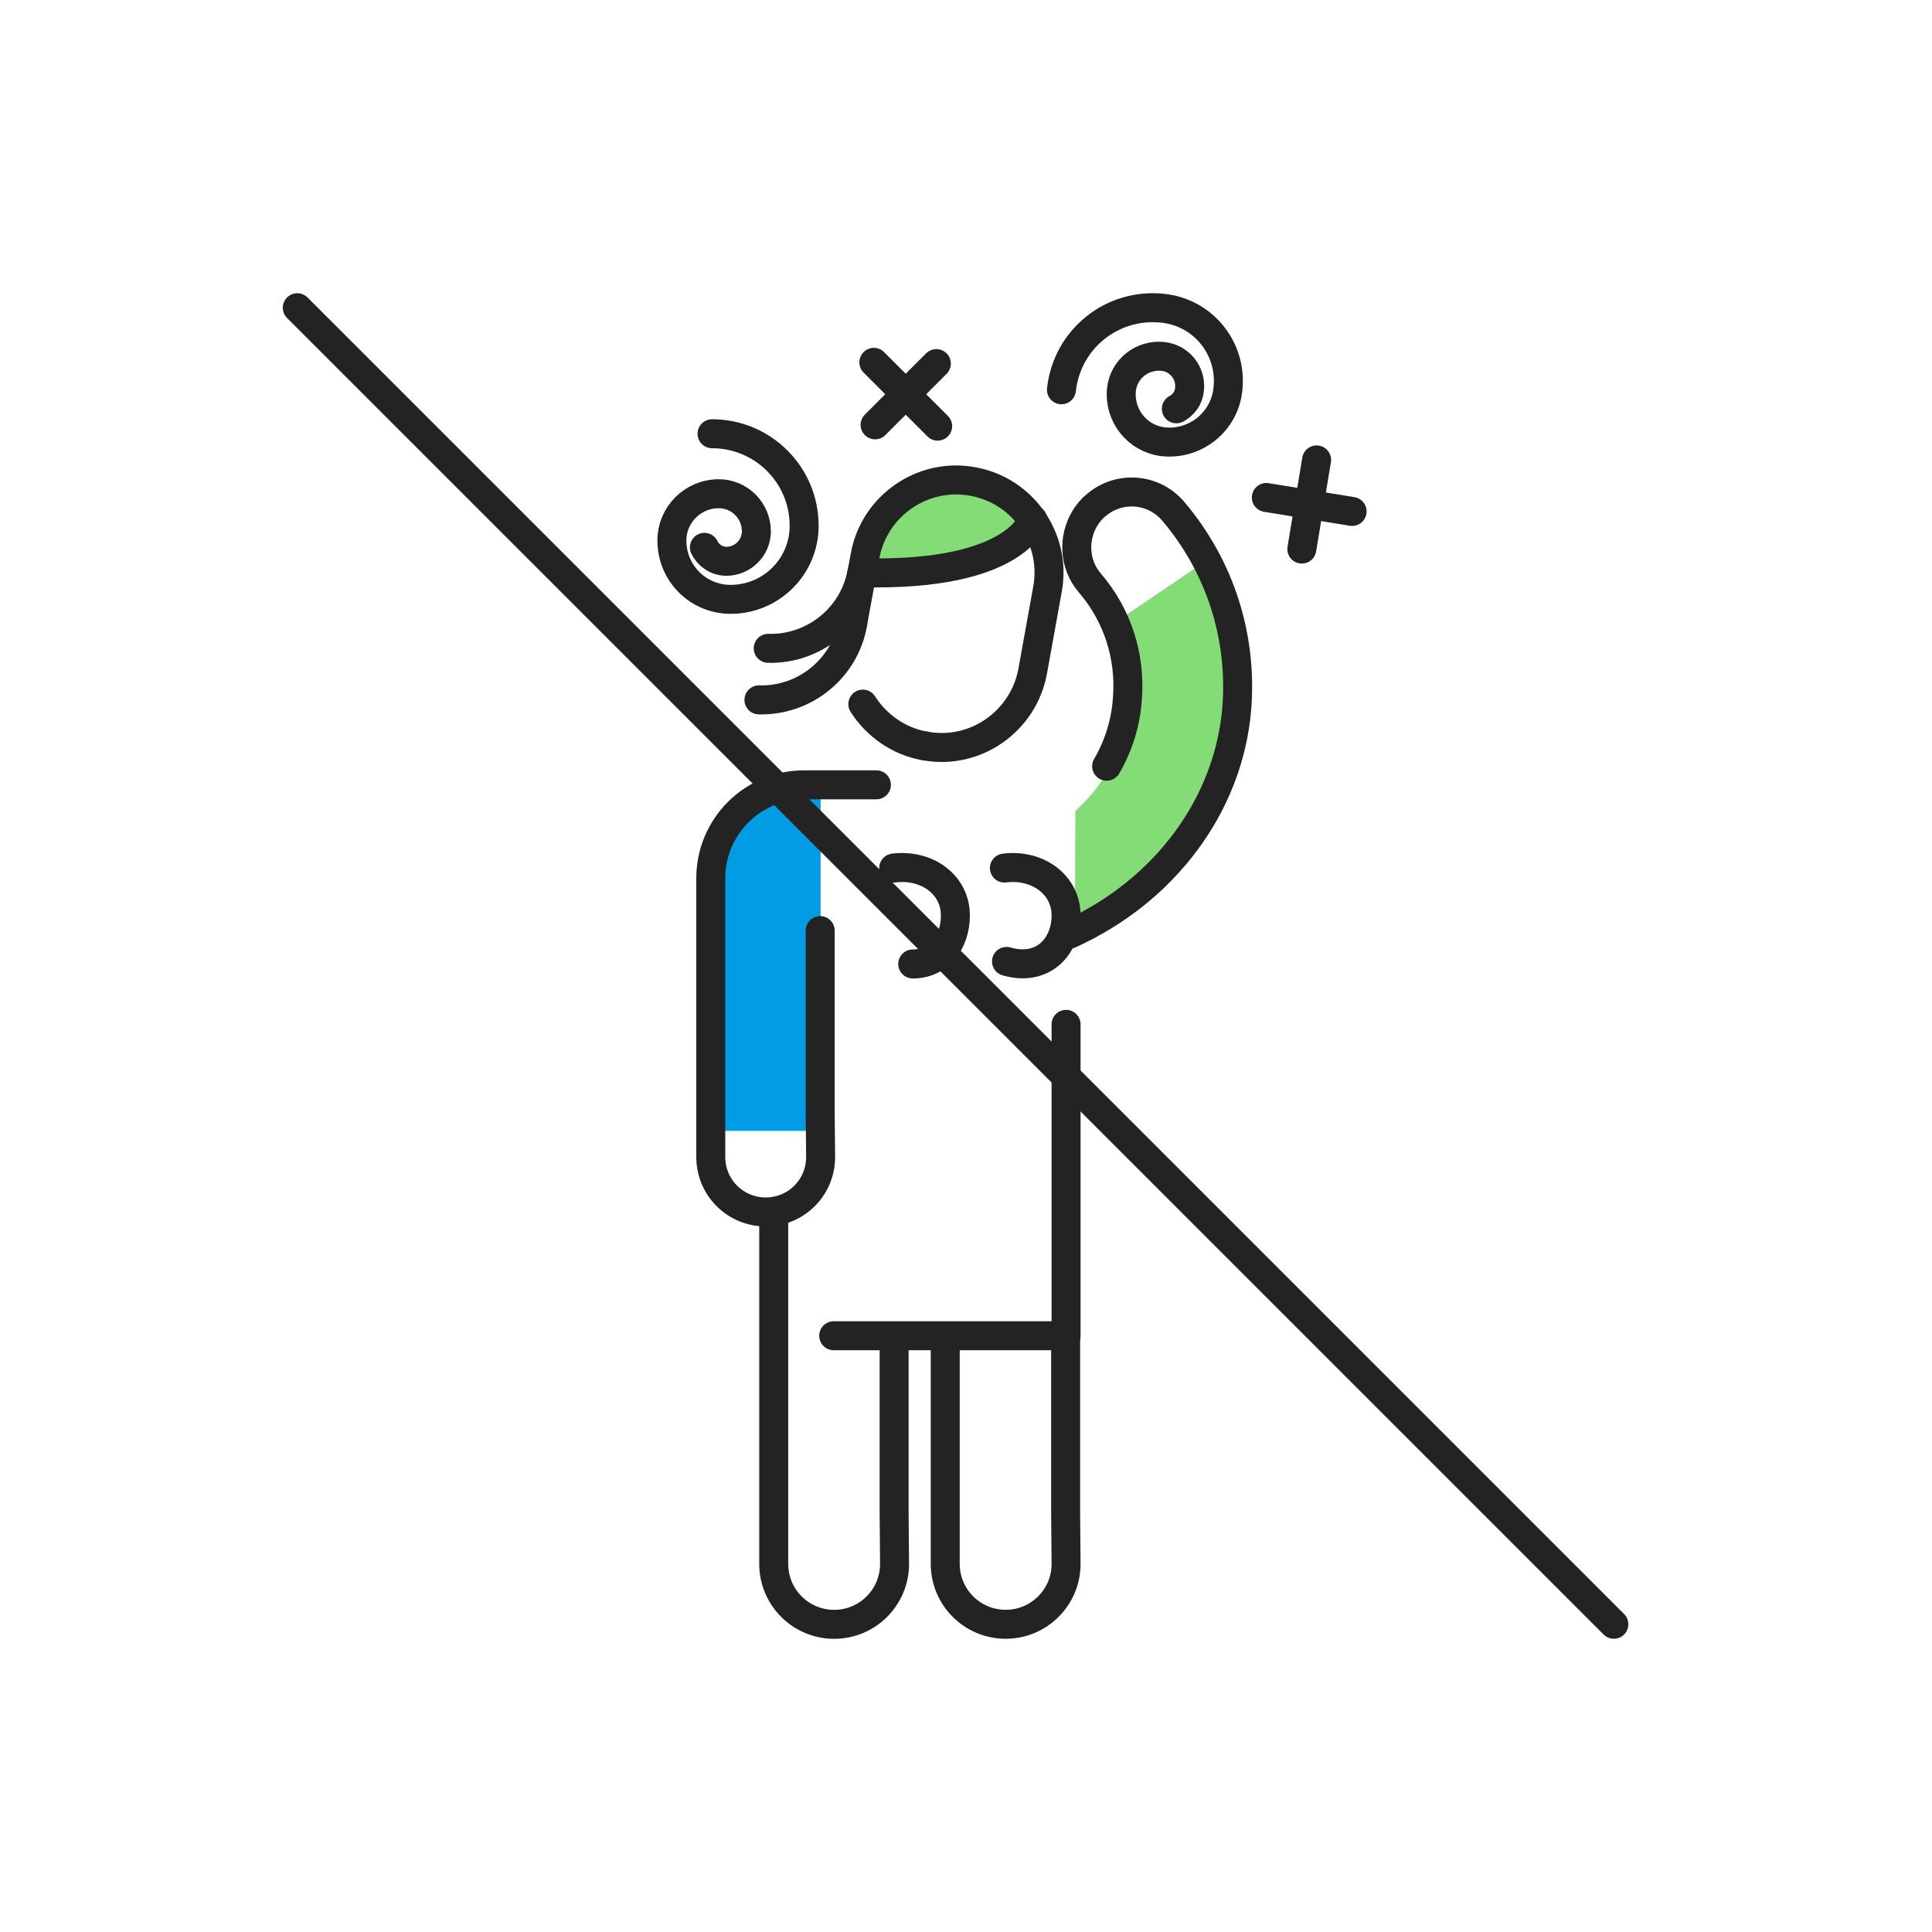
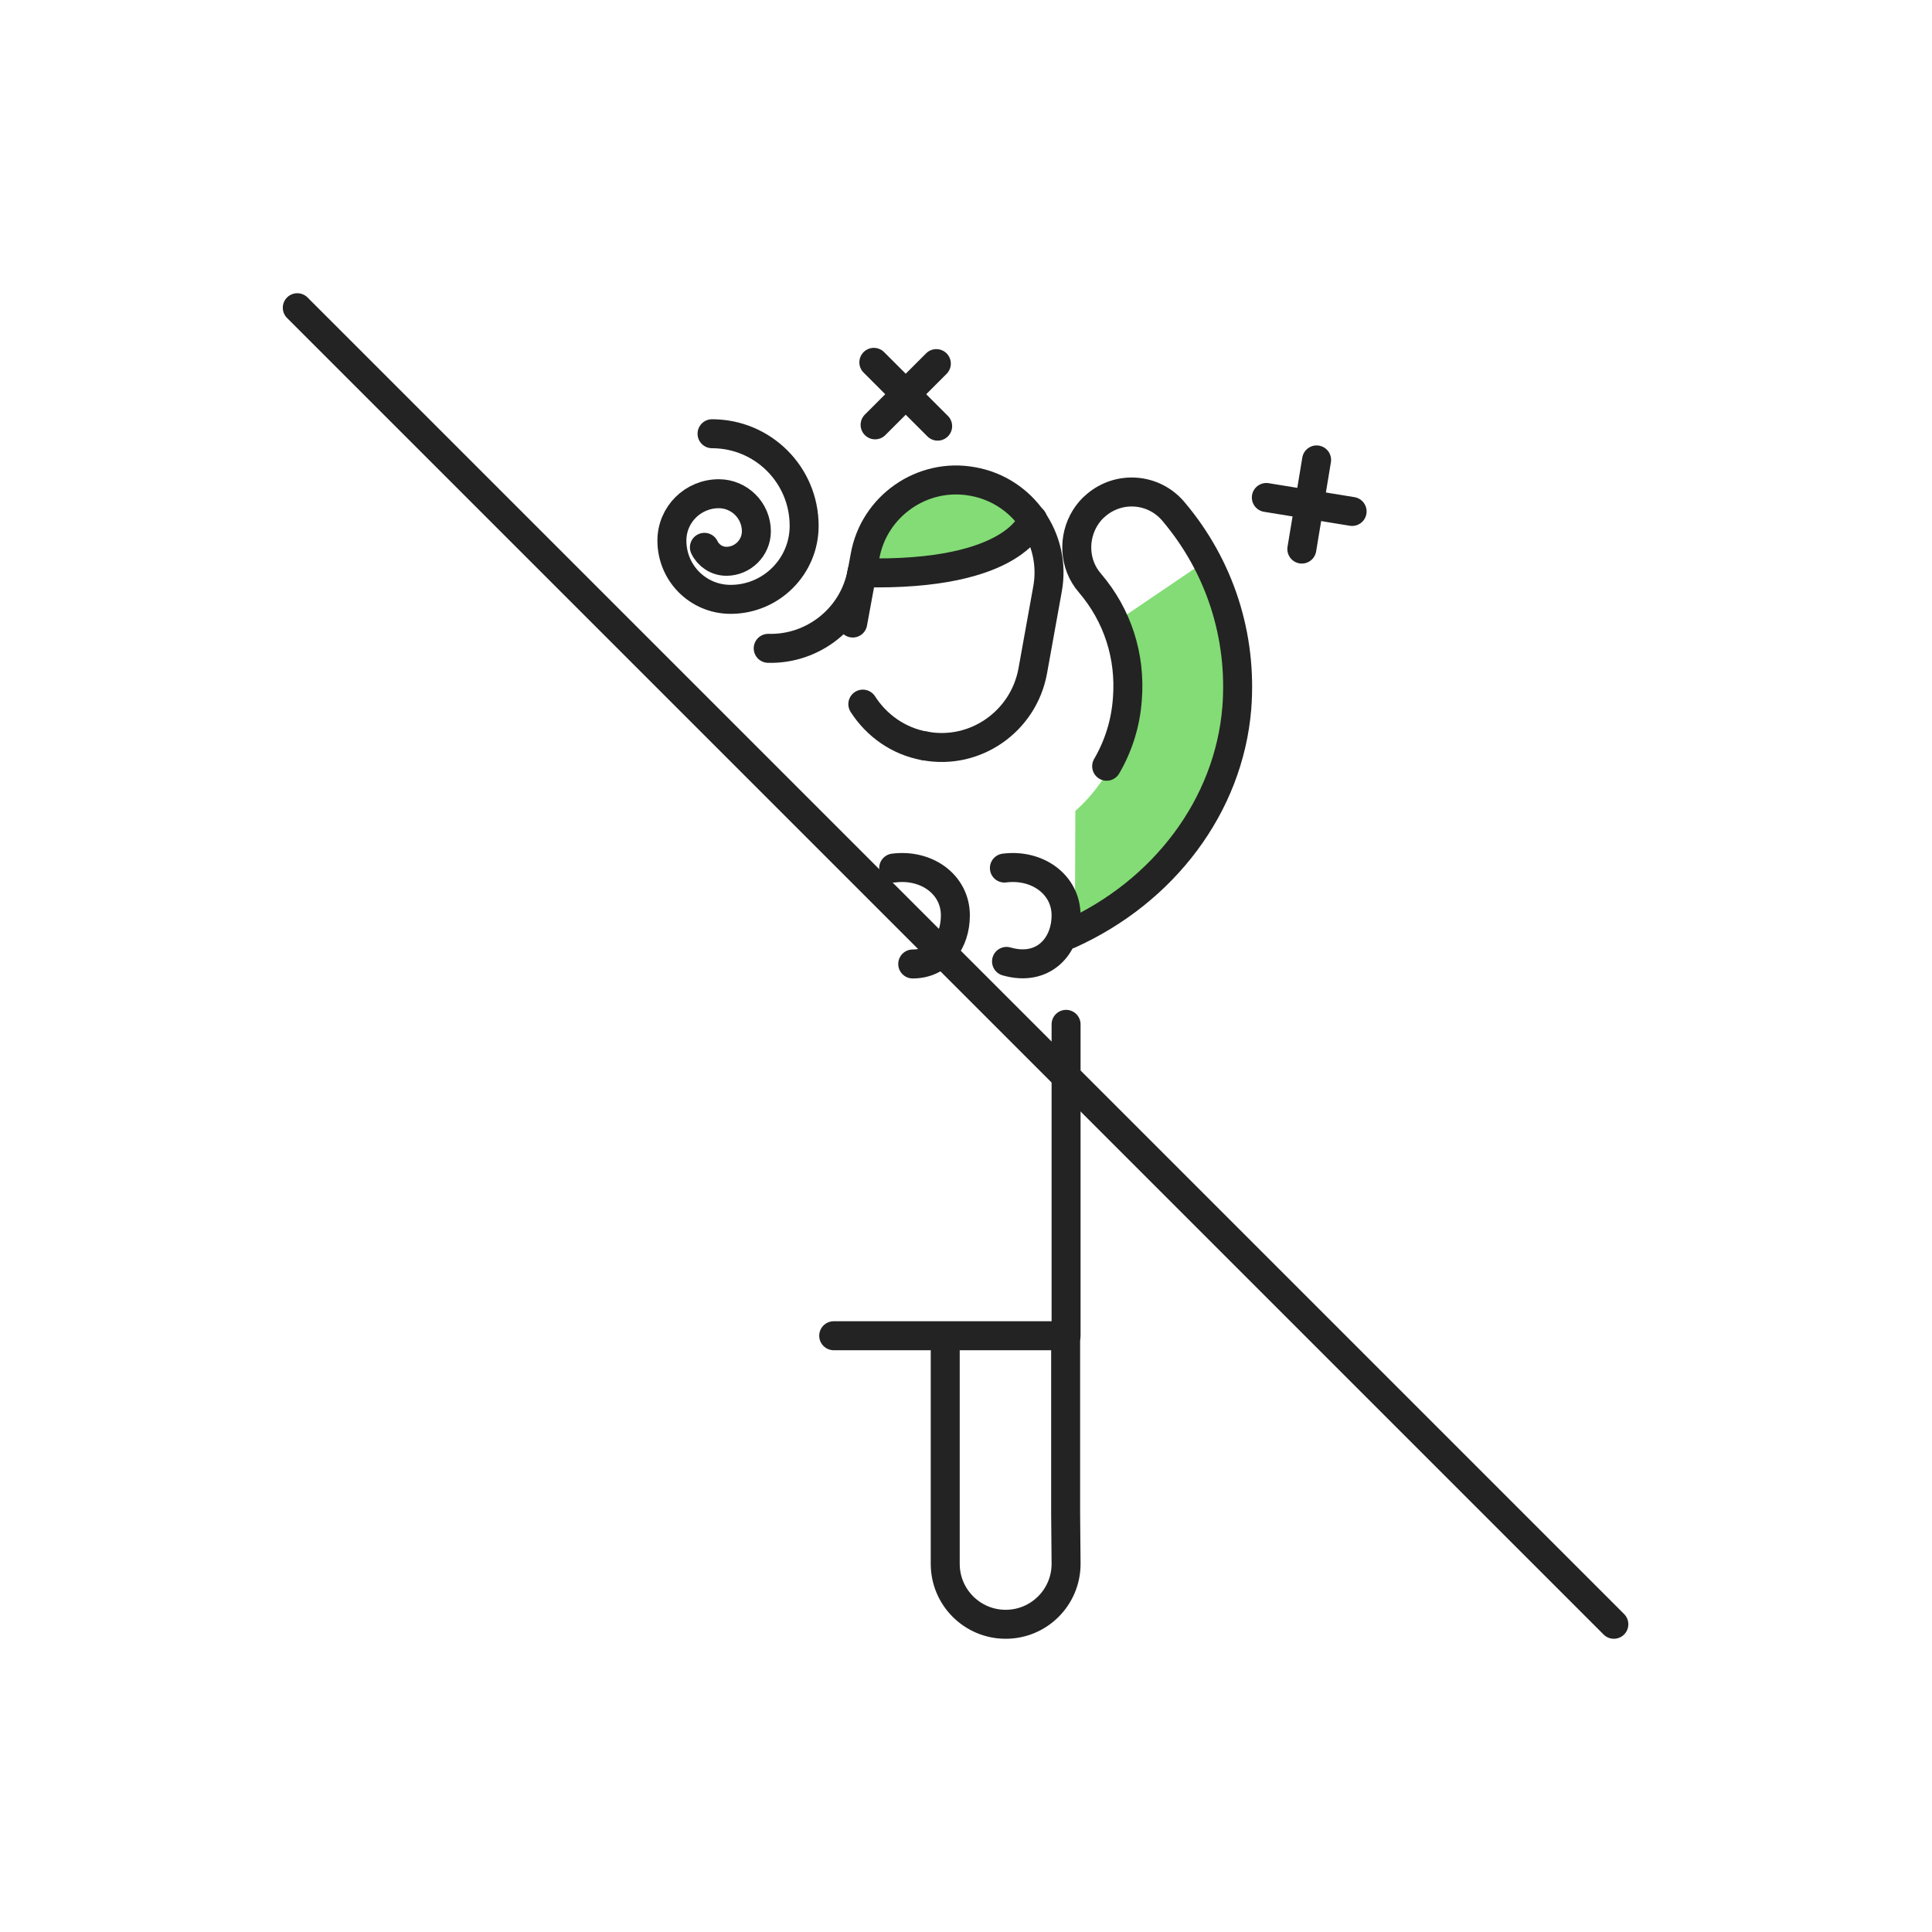
<svg xmlns="http://www.w3.org/2000/svg" id="textito" version="1.1" viewBox="0 0 400 400">
  <defs>
    <style>
      .cls-1 {
        fill: #83dc75;
      }

      .cls-1, .cls-2 {
        stroke-width: 0px;
      }

      .cls-2 {
        fill: #019ce3;
      }

      .cls-3 {
        fill: none;
        stroke: #232323;
        stroke-linecap: round;
        stroke-linejoin: round;
        stroke-width: 6px;
      }
    </style>
  </defs>
  <path class="cls-3" d="M147.42,89.8c10.5,0,19.07,8.48,19.07,19.07,0,8.4-6.82,15.22-15.22,15.22-6.74,0-12.16-5.42-12.16-12.16,0-5.42,4.37-9.71,9.71-9.71,4.29,0,7.78,3.5,7.78,7.78,0,3.41-2.8,6.21-6.21,6.21-2.01,0-3.76-1.22-4.55-2.89" />
-   <path class="cls-3" d="M219.76,80.7c1.14-10.5,10.5-18.02,20.99-16.88,8.4.87,14.43,8.4,13.47,16.79-.7,6.74-6.74,11.55-13.38,10.85-5.34-.61-9.18-5.42-8.66-10.76.44-4.29,4.29-7.35,8.57-6.91,3.41.35,5.95,3.41,5.51,6.91-.17,1.75-1.22,3.15-2.71,3.94" />
  <path class="cls-3" d="M180.92,75.02l13.21,13.21" />
  <path class="cls-3" d="M193.86,75.28l-12.68,12.68" />
  <path class="cls-3" d="M272.59,95.22l-3.06,18.46" />
  <path class="cls-3" d="M279.94,105.89l-17.76-2.89" />
  <path class="cls-1" d="M230.6,129.07c2.45,5.16,3.5,10.93,3.06,16.79-.7,8.57-4.64,16.36-11.02,22.04l-.09,26.24c19.16-8.92,32.19-26.5,33.76-46.45.87-11.11-1.49-21.96-6.74-31.49l-18.98,12.86Z" />
-   <path class="cls-2" d="M169.9,163.01l-6.74.7c-6.74.96-13.73,7.43-15.04,14.52l-.44,2.54c-.44,2.27-.26,53.36-.26,53.36h22.48v-71.11Z" />
  <path class="cls-1" d="M193.78,100.73l-9.45,5.16-5.16,8.66,1.05,4.2,12.51-.26,11.55-2.27,5.25-3.76,2.01-4.29.26-4.2-9.01-4.02-9.01.79Z" />
  <path class="cls-3" d="M191.5,154.44c-5.51-.96-10.06-4.29-12.86-8.66" />
  <path class="cls-3" d="M176.55,128.99l2.54-13.82c1.84-10.41,11.9-17.41,22.3-15.48,10.41,1.84,17.41,11.9,15.48,22.3l-3.06,16.97c-1.92,10.41-11.9,17.41-22.3,15.48" />
  <path class="cls-3" d="M213.81,107.56s-3.24,11.81-35.34,11.02" />
-   <path class="cls-3" d="M169.81,192.67v37.52l.09,9.36c0,6.3-5.07,11.37-11.37,11.37s-11.37-5.07-11.37-11.37v-57.73c0-10.67,8.66-19.33,19.33-19.33h14.96" />
-   <path class="cls-3" d="M185.12,278.39v35.08l.09,10.32c0,6.91-5.6,12.51-12.51,12.51s-12.51-5.6-12.51-12.51v-72.6" />
  <path class="cls-3" d="M220.63,274.45v39.01l.09,10.32c0,6.91-5.6,12.51-12.51,12.51s-12.51-5.6-12.51-12.51v-45.4" />
  <path class="cls-3" d="M207.95,179.72c6.82-.87,12.77,3.41,12.77,9.8s-4.72,11.72-12.33,9.53" />
  <path class="cls-3" d="M185.03,179.72c6.82-.87,12.77,3.41,12.77,9.8,0,5.51-3.32,10.06-8.83,10.06" />
  <path class="cls-3" d="M220.72,276.55v-64.47" />
  <path class="cls-3" d="M219.58,276.55h-46.97" />
-   <path class="cls-3" d="M176.55,129.07c-1.66,9.45-10.06,16.09-19.42,15.83" />
  <path class="cls-3" d="M178.47,118.4c-1.66,9.45-10.06,16.09-19.42,15.83" />
  <path class="cls-3" d="M229.12,158.64c2.45-4.2,3.94-8.92,4.29-13.91.7-8.83-2.01-17.32-7.78-24.05-3.32-3.85-3.5-9.36-.96-13.47.61-.96,1.31-1.84,2.27-2.62,4.81-4.11,11.98-3.5,16.01,1.31,9.62,11.37,14.26,25.8,13.12,40.67-1.66,20.29-15.13,38.05-34.73,46.88" />
  <line class="cls-3" x1="61.55" y1="63.71" x2="334.13" y2="336.29" />
</svg>